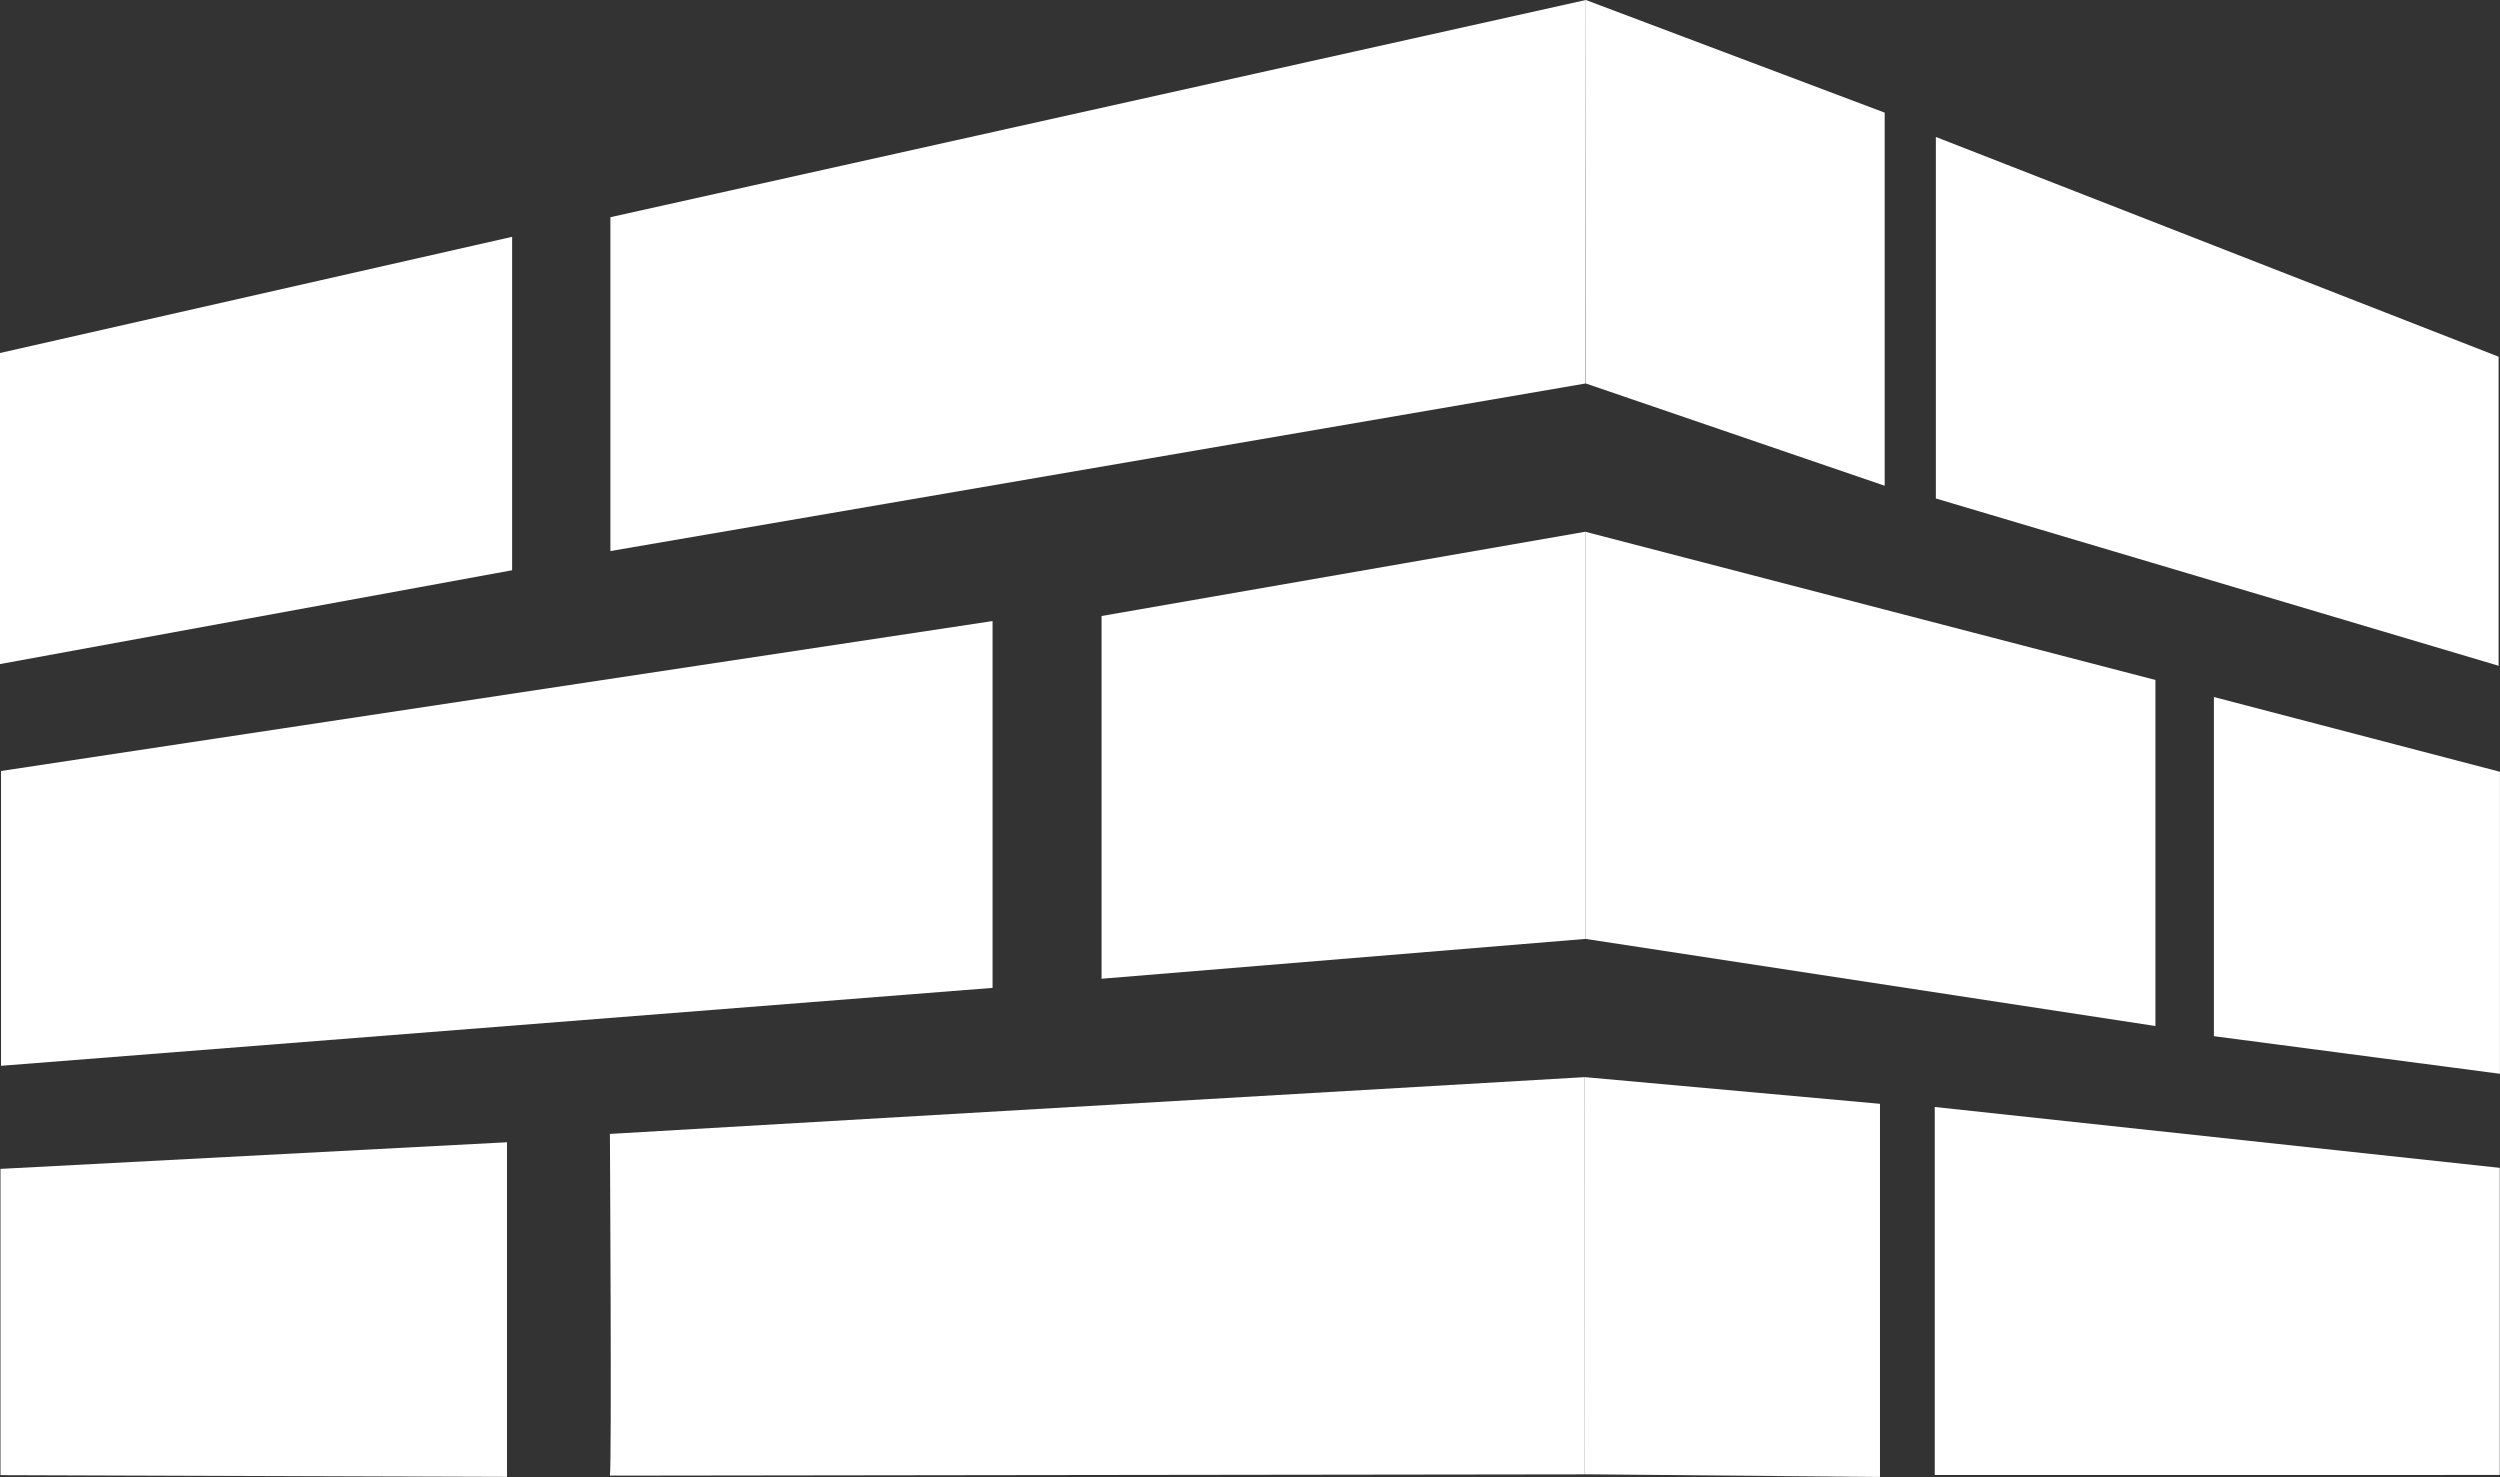
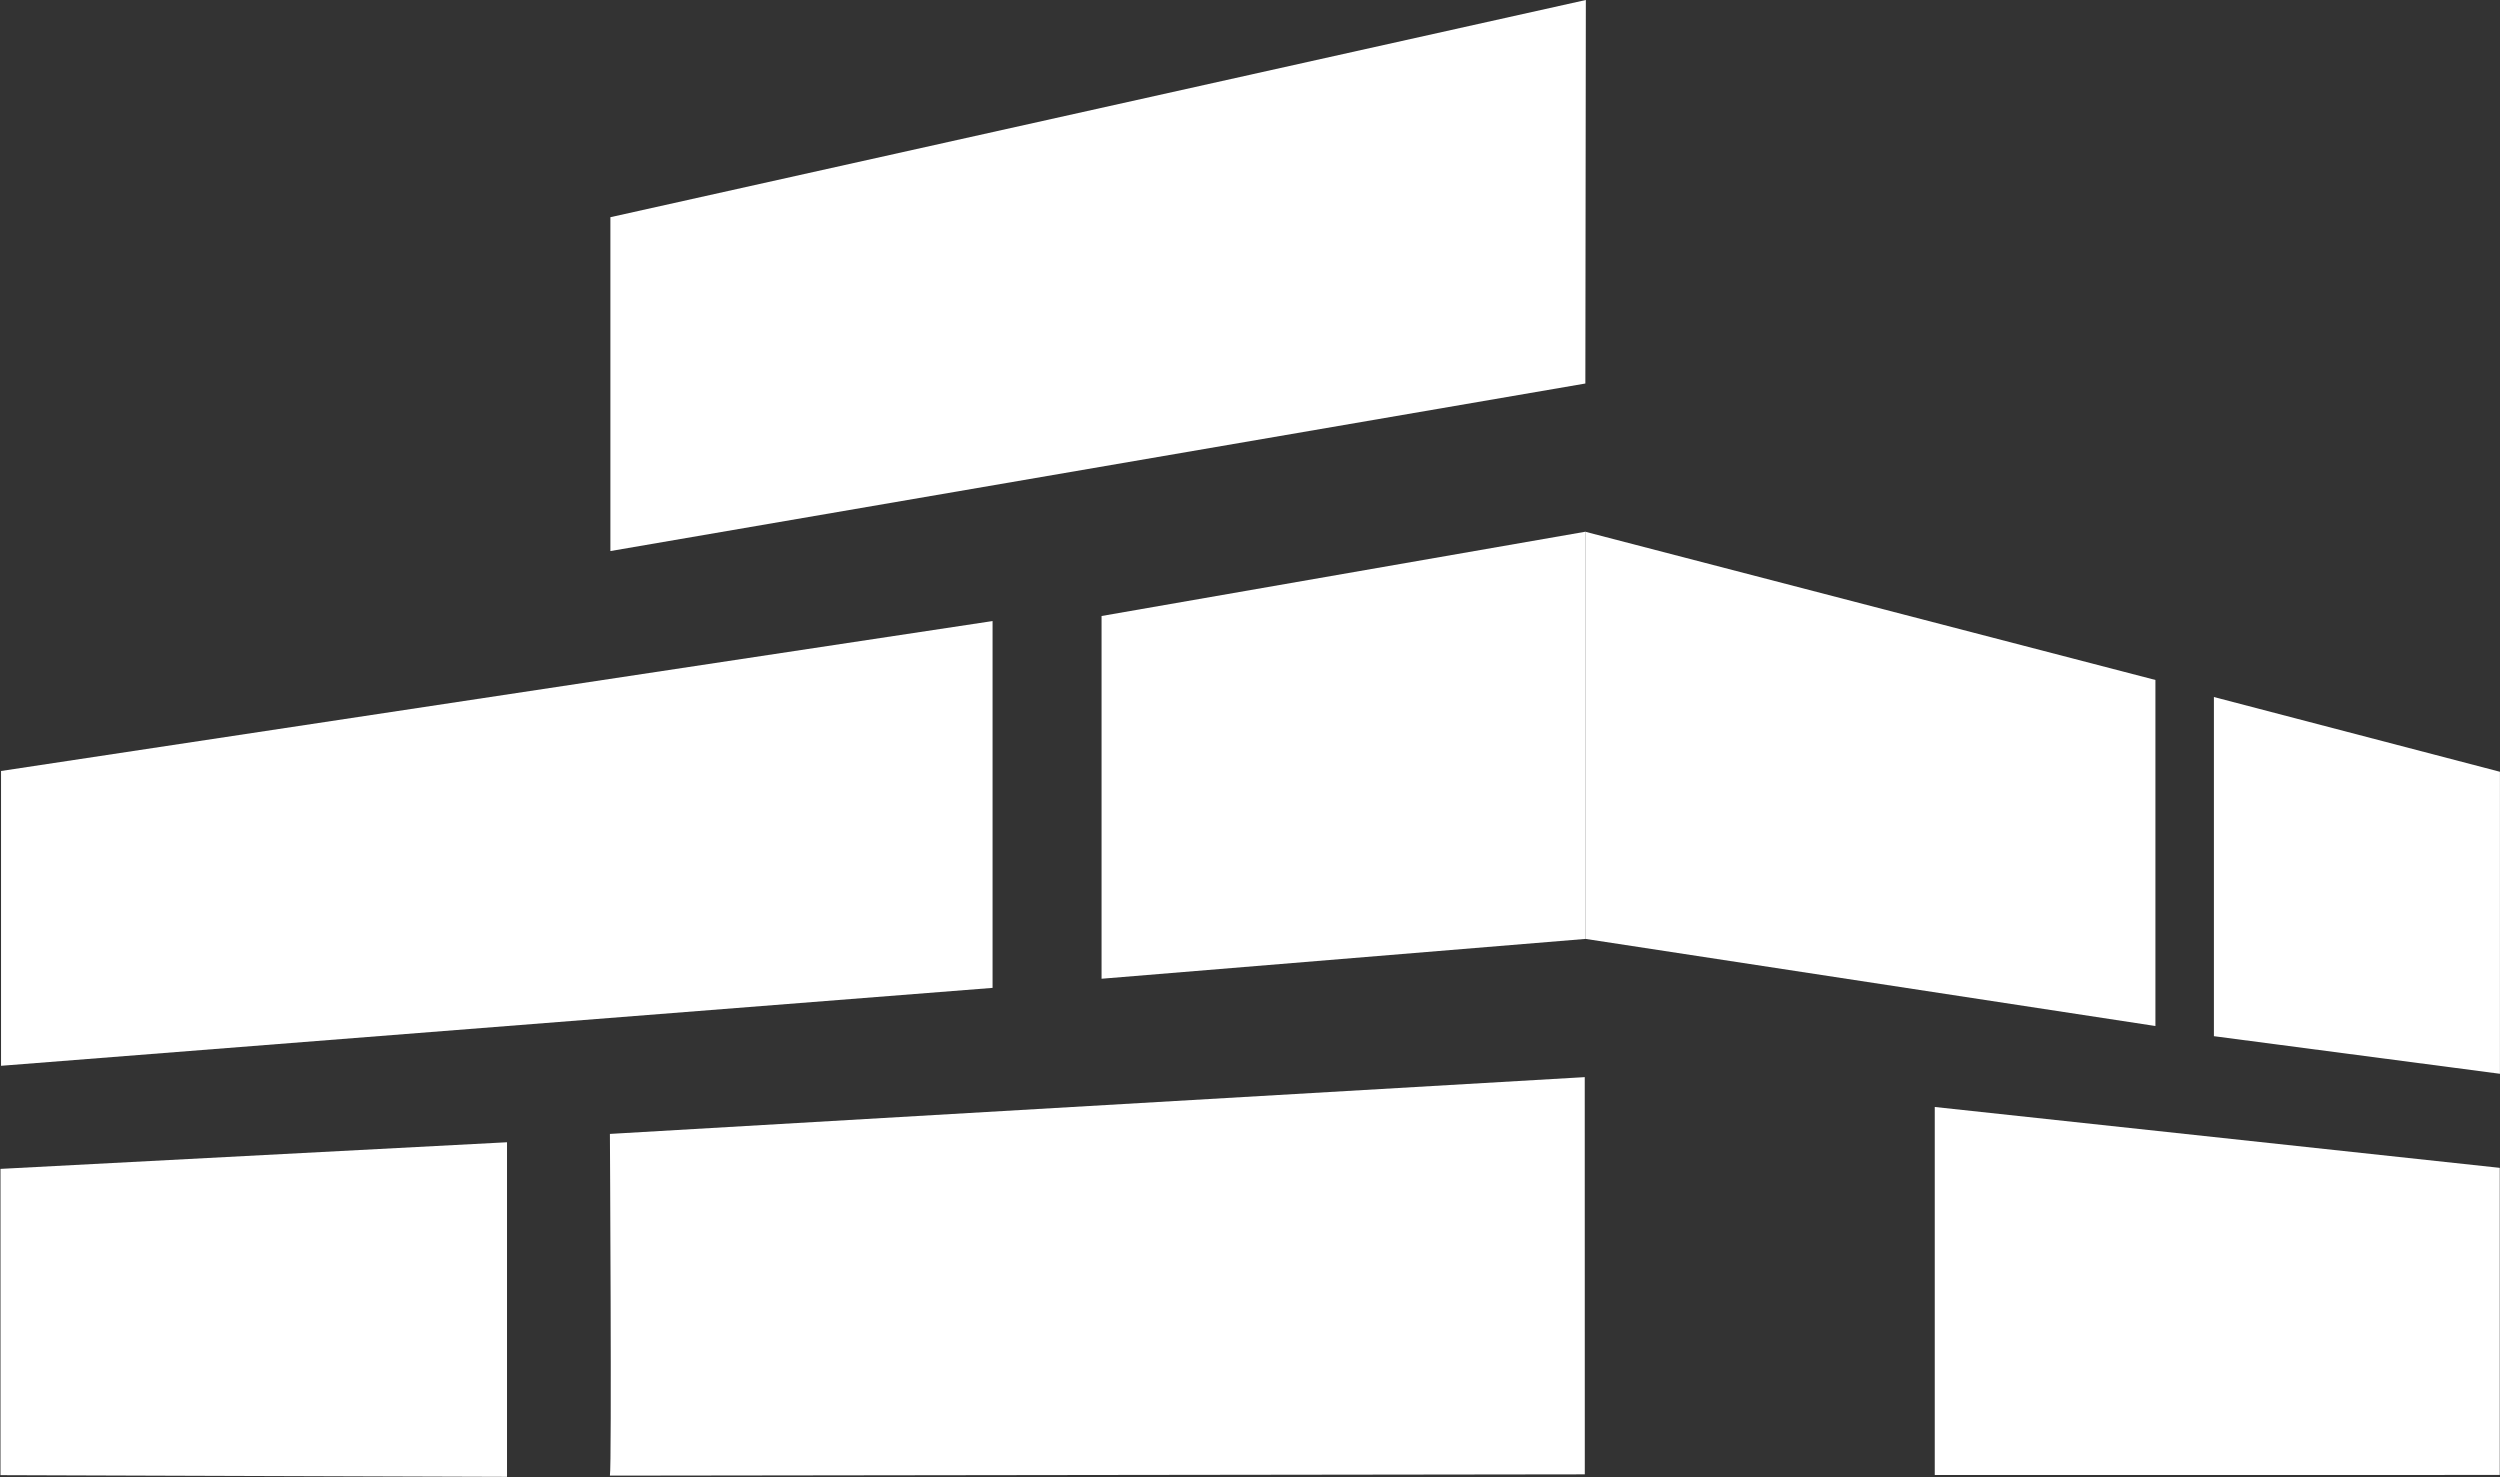
<svg xmlns="http://www.w3.org/2000/svg" width="41.035mm" height="24.243mm" viewBox="0 0 41.035 24.243" version="1.1" id="svg1">
  <rect x="0" y="0" width="41.035" height="24.243" fill="#333333" stroke="none" />
  <defs id="defs1" />
  <g id="layer1" transform="translate(-84.192,-135.886)">
    <g id="g1" transform="translate(-0.11,-0.575)">
      <path style="opacity:1;fill:#ffffff;fill-opacity:1;stroke-width:0.265" d="m 84.31,160.674 v -5.027 l 8.314,-0.437 v 5.492 z" id="path30" />
      <path style="opacity:1;fill:#ffffff;fill-opacity:1;stroke-width:0.265" d="m 84.319,153.955 v -4.839 l 16.275,-2.461 v 6.021 z" id="path31" />
-       <path style="opacity:1;fill:#ffffff;fill-opacity:1;stroke-width:0.265" d="m 84.302,147.361 v -5.106 l 8.406,-1.907 v 5.473 z" id="path32" />
      <path style="opacity:1;fill:#ffffff;fill-opacity:1;stroke-width:0.265" d="m 94.321,145.506 v -5.48 l 16.011,-3.565 -0.008,6.295 z" id="path33" />
      <path style="opacity:1;fill:#ffffff;fill-opacity:1;stroke-width:0.265" d="m 102.383,152.526 v -5.954 l 7.945,-1.384 v 6.684 z" id="path34" />
      <path style="opacity:1;fill:#ffffff;fill-opacity:1;stroke-width:0.265" d="m 94.313,160.682 c 0.032,-0.162 0,-5.609 0,-5.609 l 16.001,-0.932 8.8e-4,6.52 z" id="path35" />
-       <path style="opacity:1;fill:#ffffff;fill-opacity:1;stroke-width:0.265" d="m 110.332,136.461 4.905,1.849 v 6.124 l -4.91,-1.68 z" id="path36" />
      <path style="opacity:1;fill:#ffffff;fill-opacity:1;stroke-width:0.265" d="m 110.326,145.19 9.355,2.432 v 5.68 l -9.355,-1.43 z" id="path37" />
-       <path style="opacity:1;fill:#ffffff;fill-opacity:1;stroke-width:0.265" d="m 110.314,154.141 4.846,0.438 v 6.125 l -4.845,-0.044 z" id="path38" />
      <path style="opacity:1;fill:#ffffff;fill-opacity:1;stroke-width:0.265" d="m 125.333,160.671 v -5.041 l -9.274,-0.999 v 6.041 z" id="path39" />
      <path style="opacity:1;fill:#ffffff;fill-opacity:1;stroke-width:0.265" d="m 125.336,154.086 v -4.957 l -4.695,-1.227 v 5.567 z" id="path40" />
-       <path style="opacity:1;fill:#ffffff;fill-opacity:1;stroke-width:0.265" d="m 125.314,147.389 v -5.073 l -9.237,-3.607 v 5.934 z" id="path41" />
    </g>
  </g>
</svg>